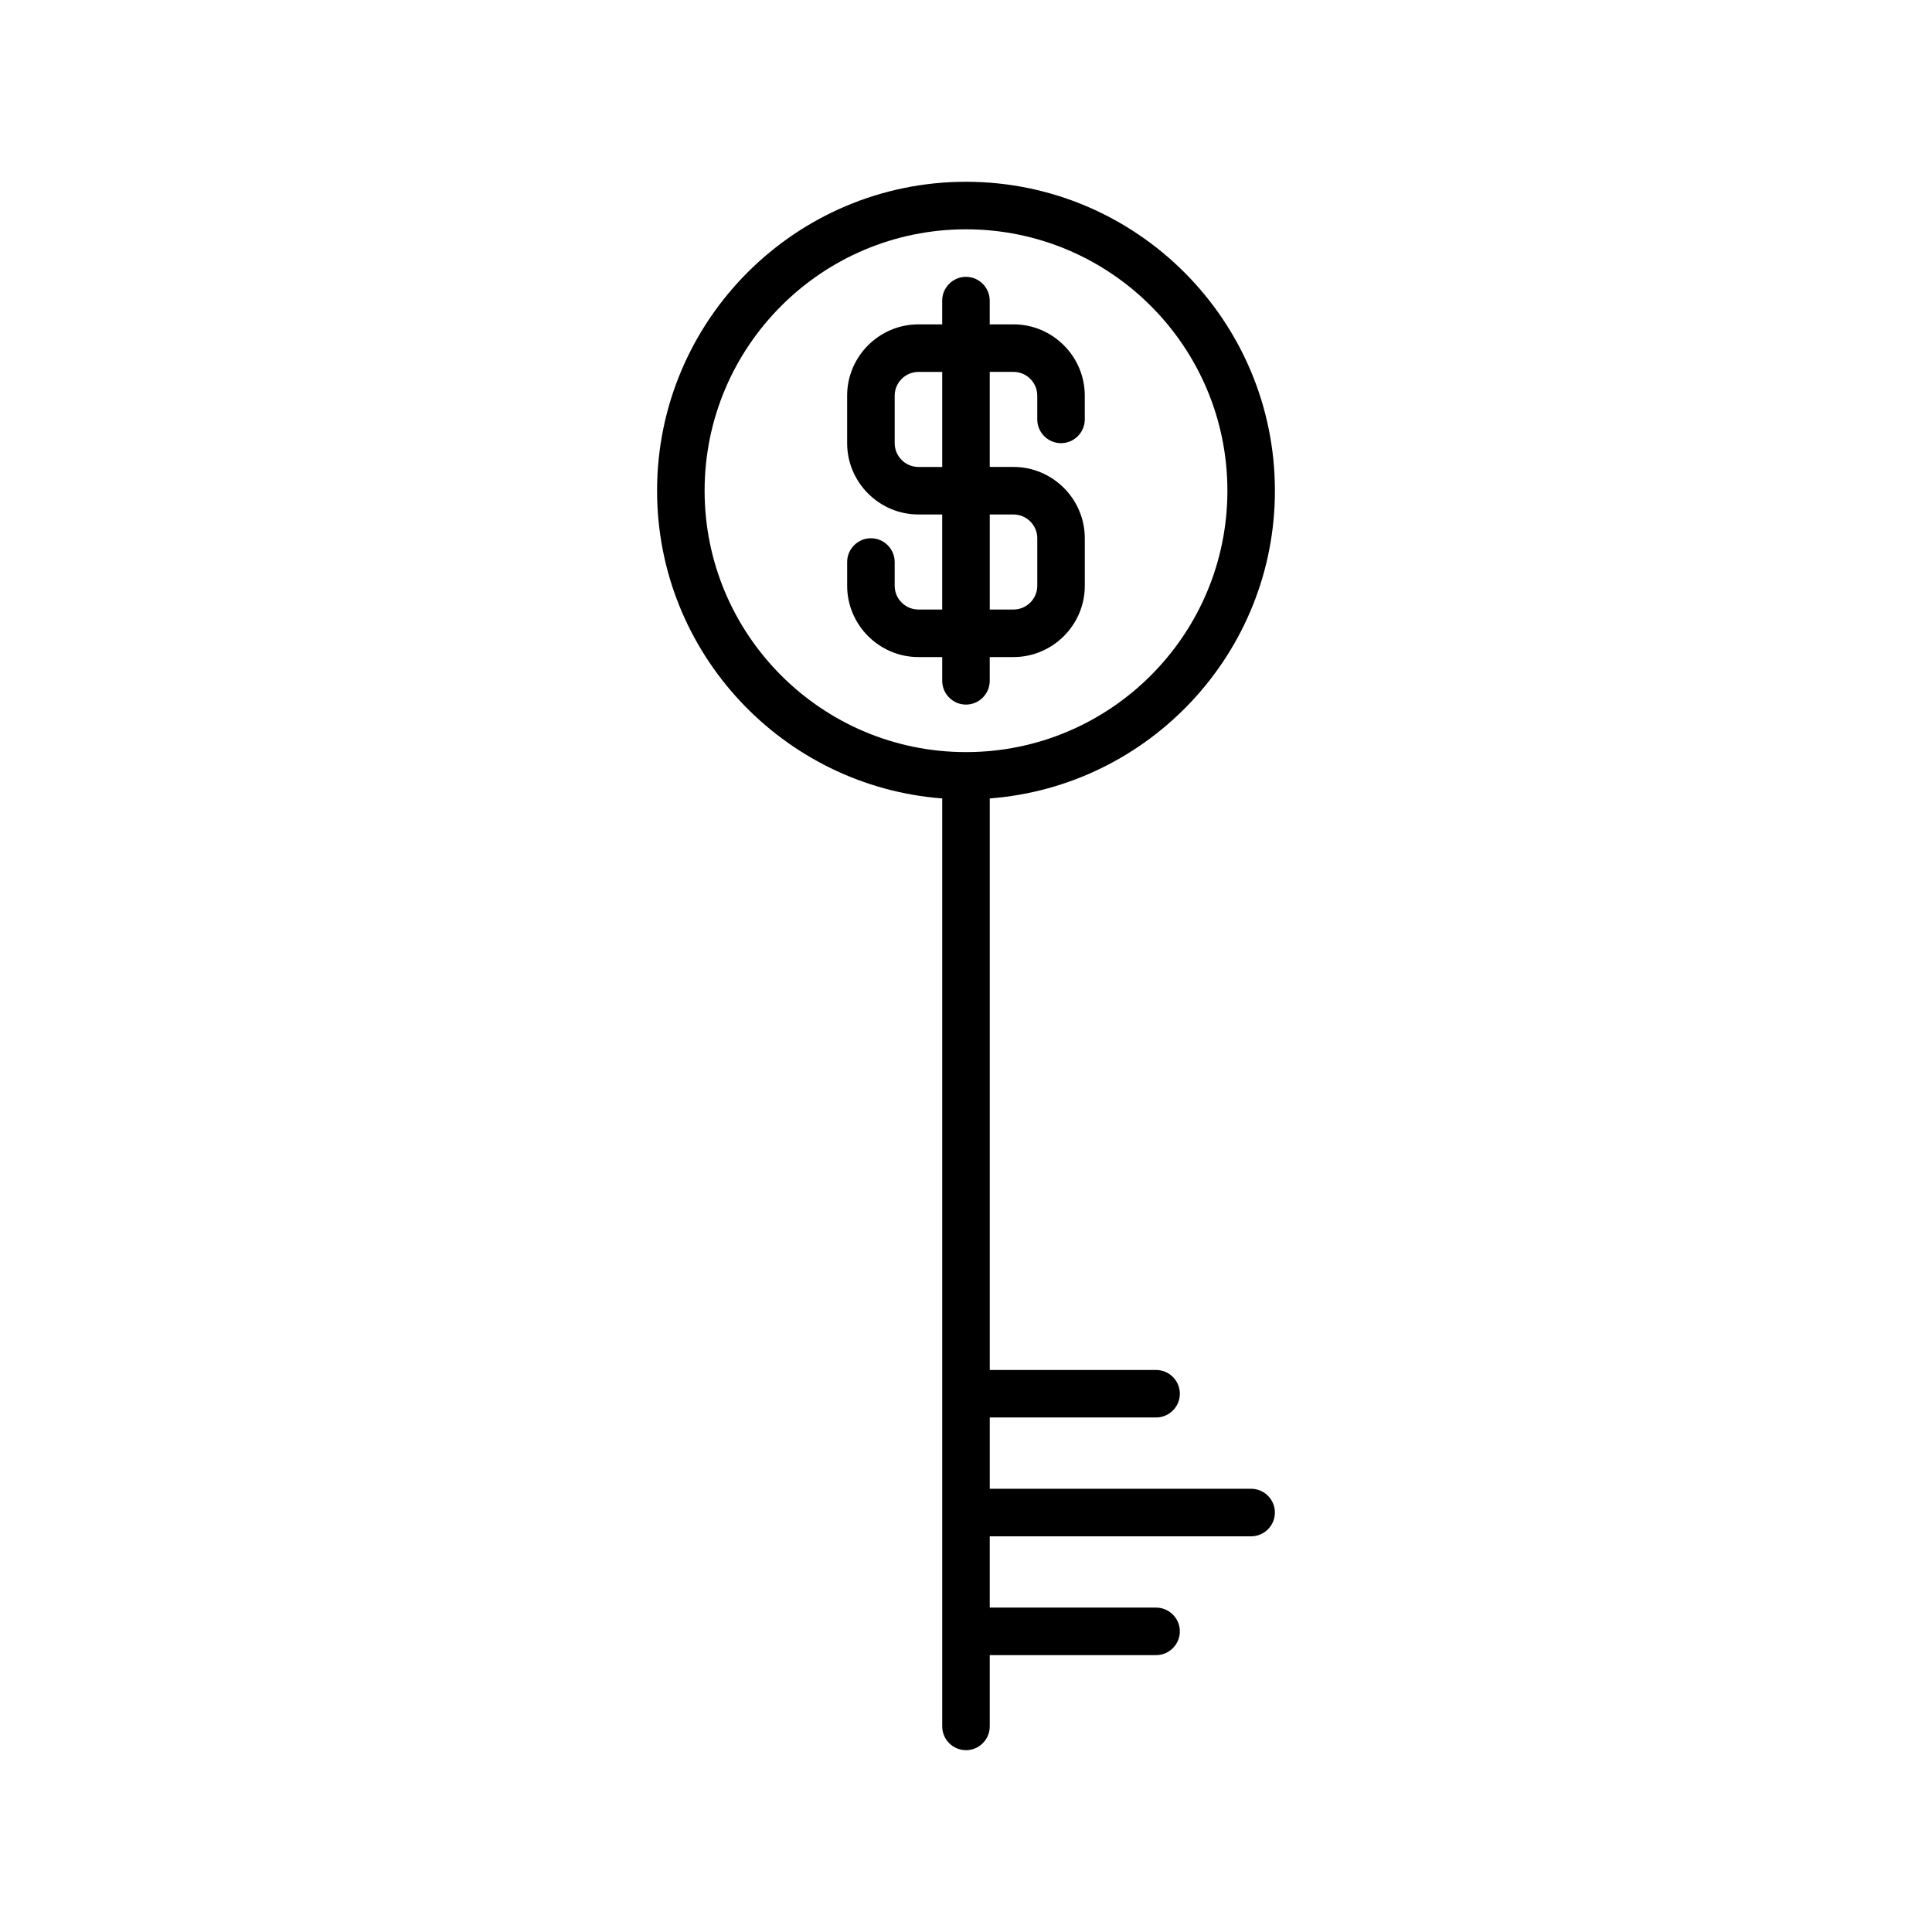
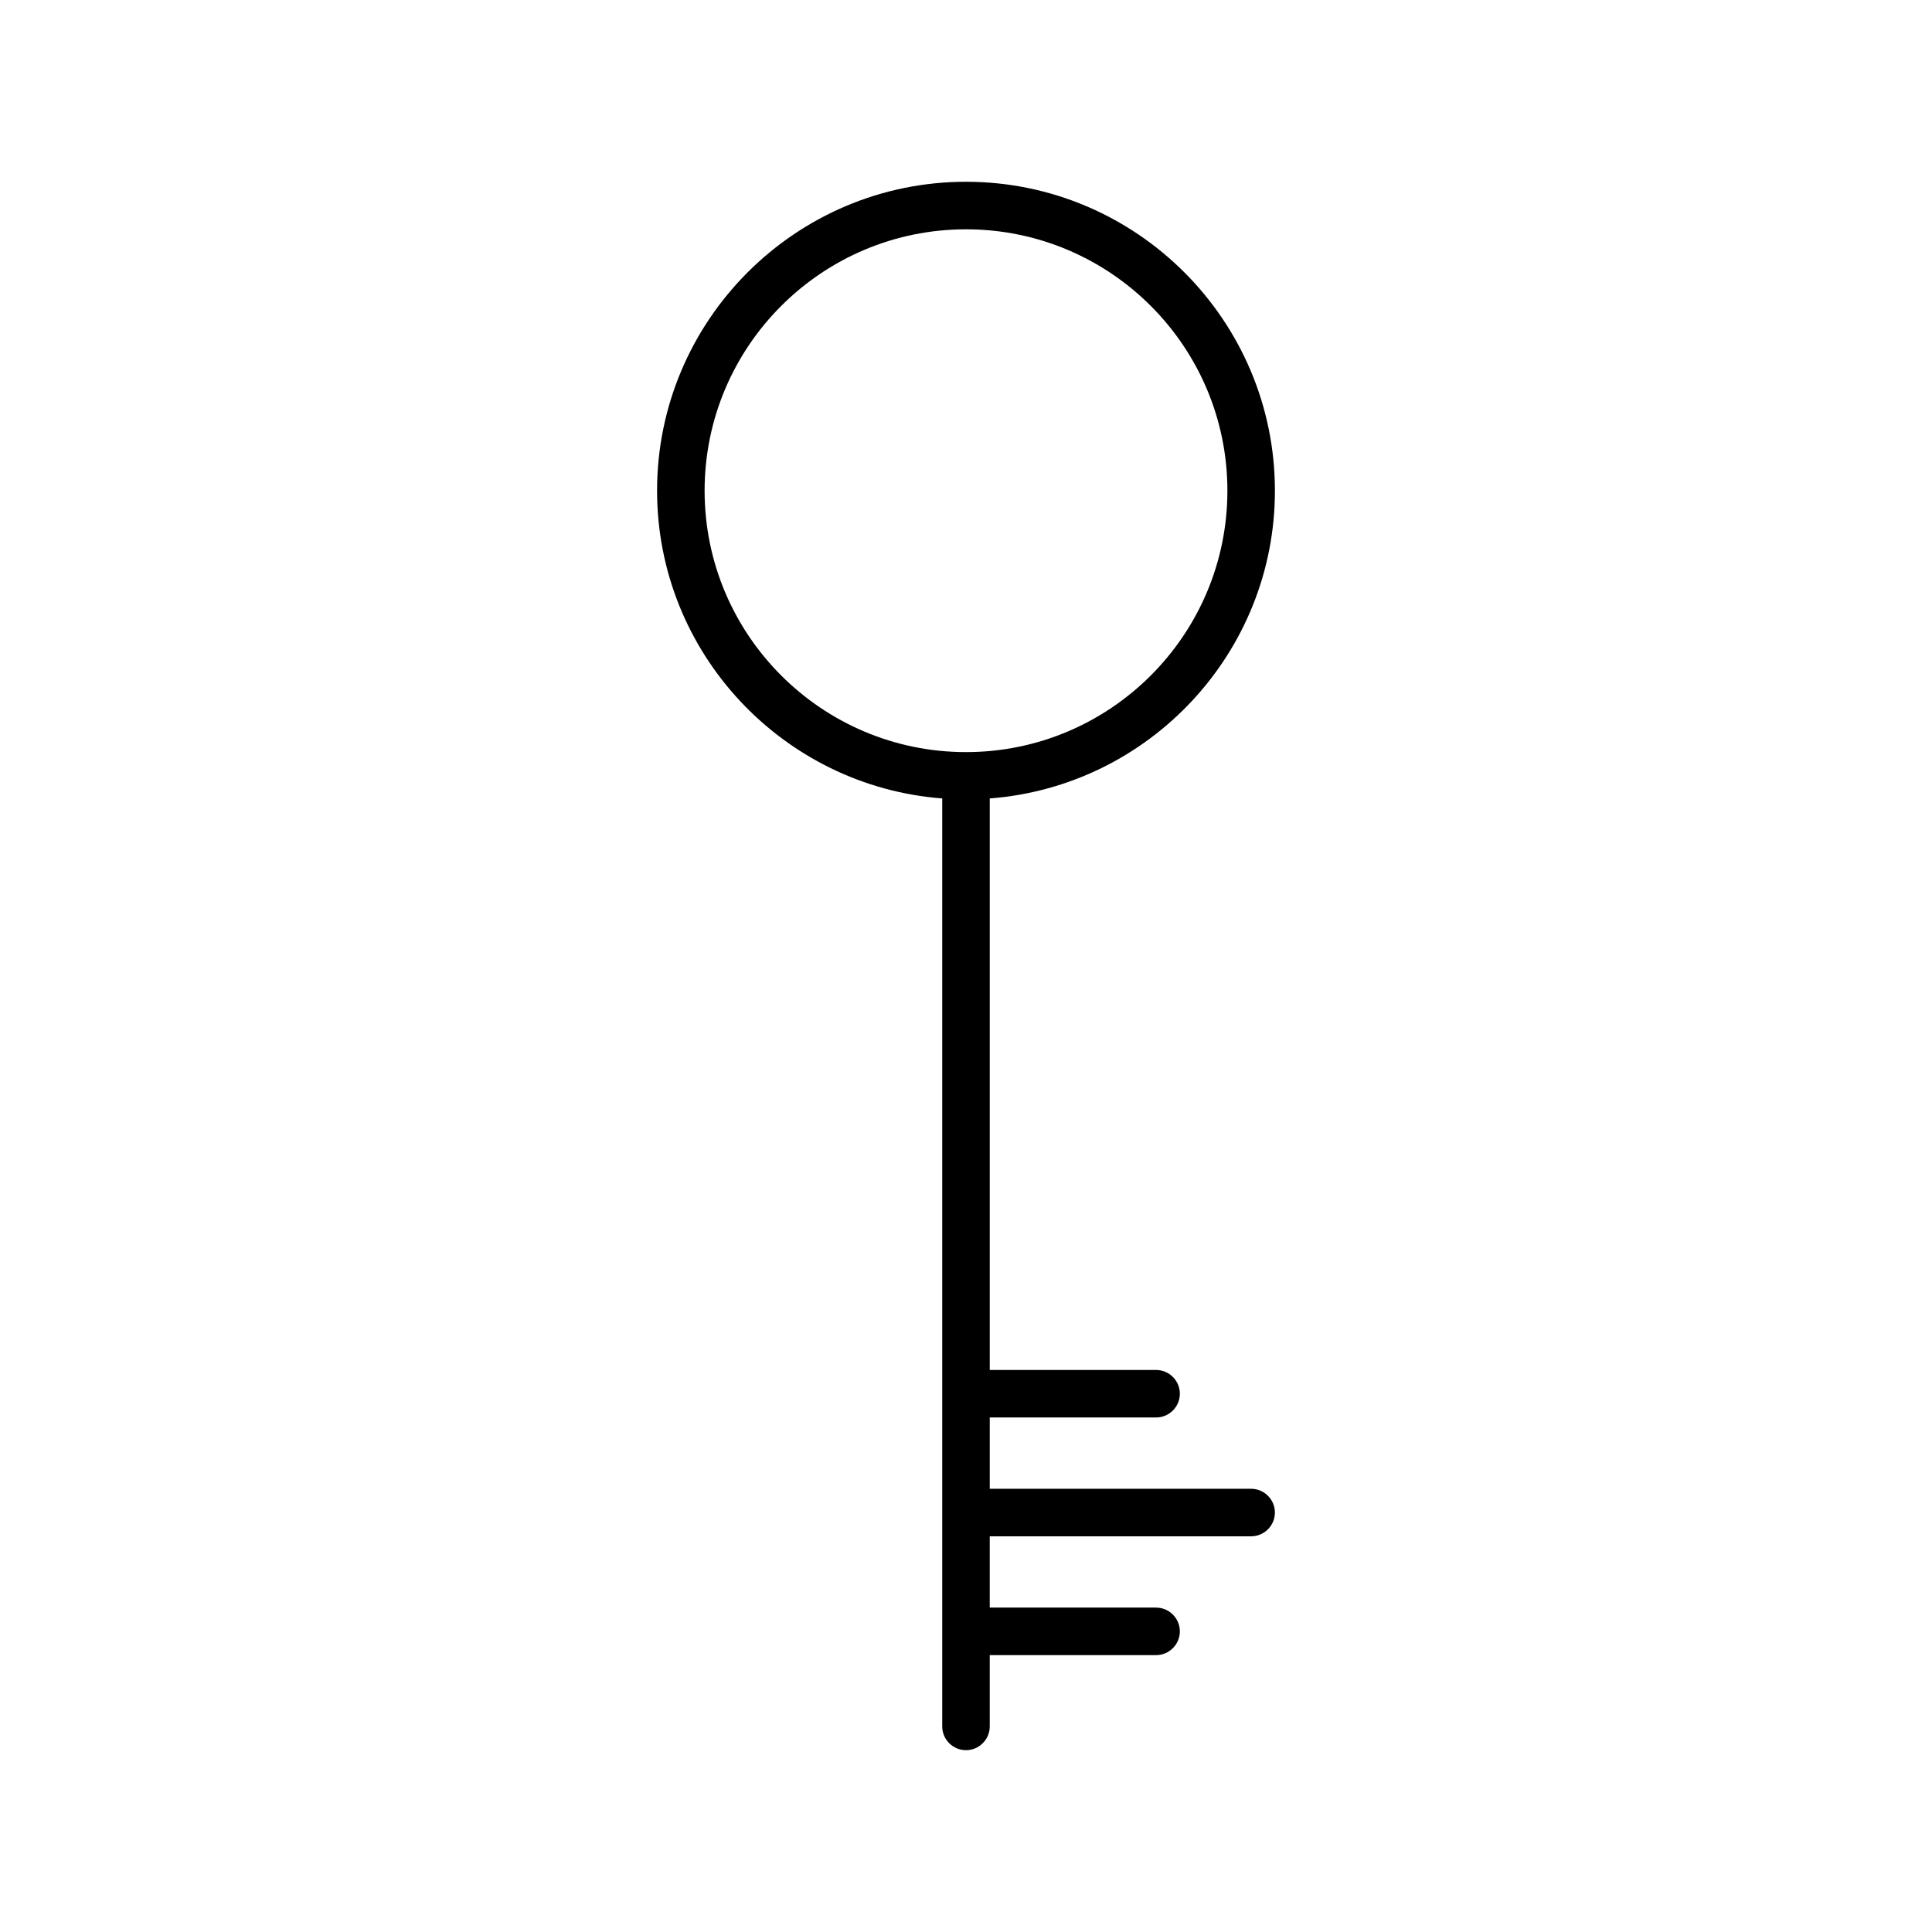
<svg xmlns="http://www.w3.org/2000/svg" fill="#000000" width="800px" height="800px" version="1.1" viewBox="144 144 512 512">
  <g>
    <path d="m393.7 355.6v245.92c0 3.465 2.832 6.297 6.297 6.297s6.297-2.832 6.297-6.297v-18.895h44.082c3.465 0 6.297-2.832 6.297-6.297 0-3.465-2.832-6.297-6.297-6.297h-44.082v-18.895h69.273c3.465 0 6.297-2.832 6.297-6.297s-2.832-6.297-6.297-6.297h-69.27v-18.895h44.082c3.465 0 6.297-2.832 6.297-6.297 0-3.465-2.832-6.297-6.297-6.297h-44.082v-151.46c42.195-3.211 75.57-38.543 75.57-81.555 0-45.152-36.715-81.867-81.867-81.867s-81.867 36.715-81.867 81.867c-0.004 43.012 33.375 78.34 75.566 81.555zm6.301-150.83c38.227 0 69.273 31.047 69.273 69.273s-31.047 69.273-69.273 69.273-69.273-31.047-69.273-69.273 31.047-69.273 69.273-69.273z" />
-     <path d="m387.4 318.13h6.297v6.297c0 3.465 2.832 6.297 6.297 6.297s6.297-2.832 6.297-6.297v-6.297h6.297c10.391 0 18.895-8.5 18.895-18.895v-12.594c0-10.391-8.5-18.895-18.895-18.895h-6.297v-25.191h6.297c3.465 0 6.297 2.832 6.297 6.297v6.297c0 3.465 2.832 6.297 6.297 6.297s6.297-2.832 6.297-6.297v-6.297c0-10.391-8.5-18.895-18.895-18.895h-6.297v-6.297c0-3.465-2.832-6.297-6.297-6.297-3.465 0-6.297 2.832-6.297 6.297v6.297h-6.297c-10.391 0-18.895 8.5-18.895 18.895v12.594c0 10.391 8.5 18.895 18.895 18.895h6.297v25.191h-6.297c-3.465 0-6.297-2.832-6.297-6.297v-6.297c0-3.465-2.832-6.297-6.297-6.297-3.465 0-6.297 2.832-6.297 6.297v6.297c0.004 10.395 8.504 18.895 18.895 18.895zm0-50.379c-3.465 0-6.297-2.832-6.297-6.297v-12.594c0-3.465 2.832-6.297 6.297-6.297h6.297v25.191zm18.895 12.594h6.297c3.465 0 6.297 2.832 6.297 6.297v12.594c0 3.465-2.832 6.297-6.297 6.297h-6.297z" />
  </g>
</svg>